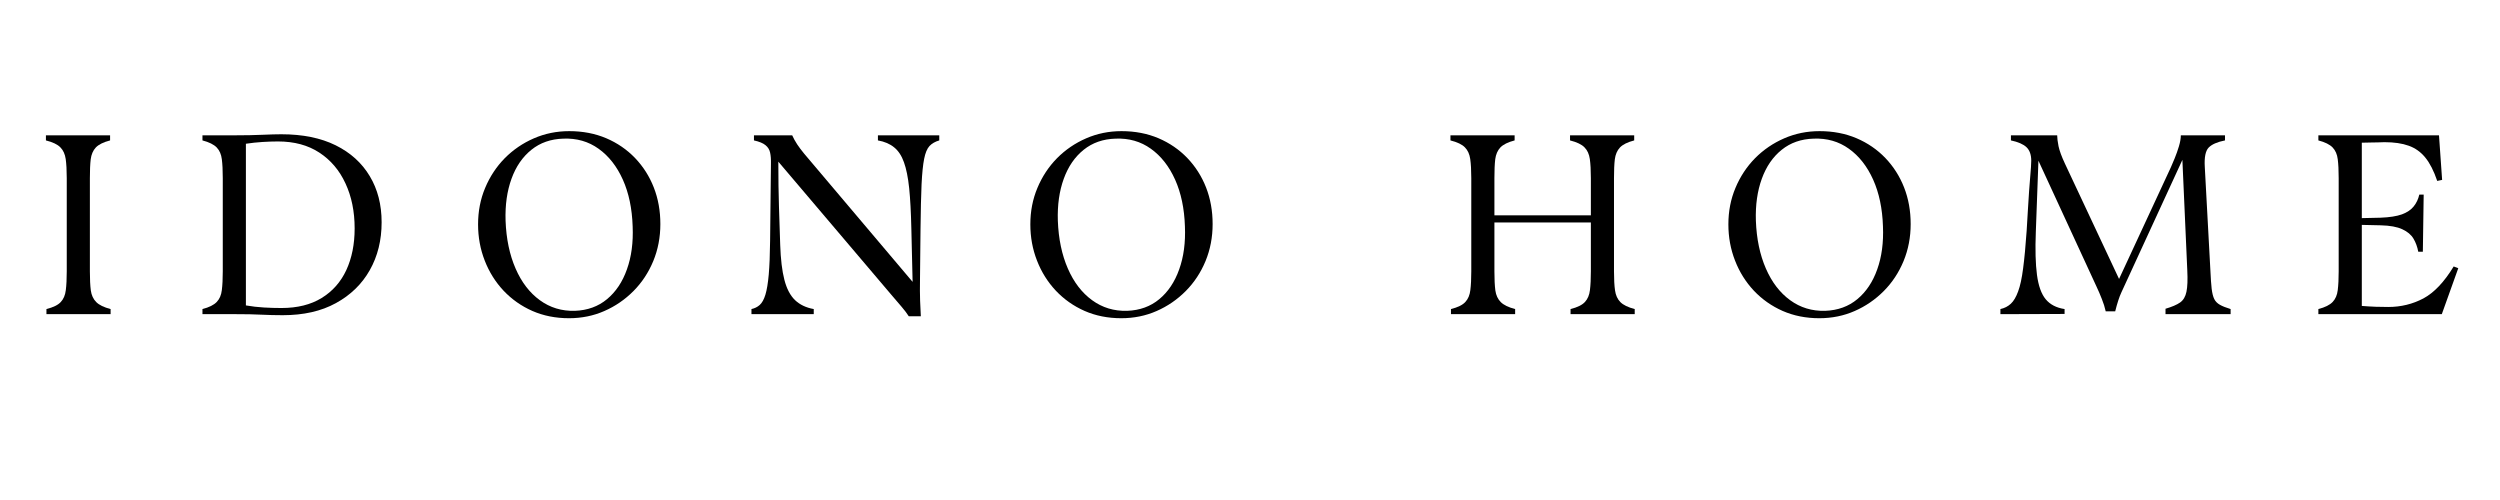
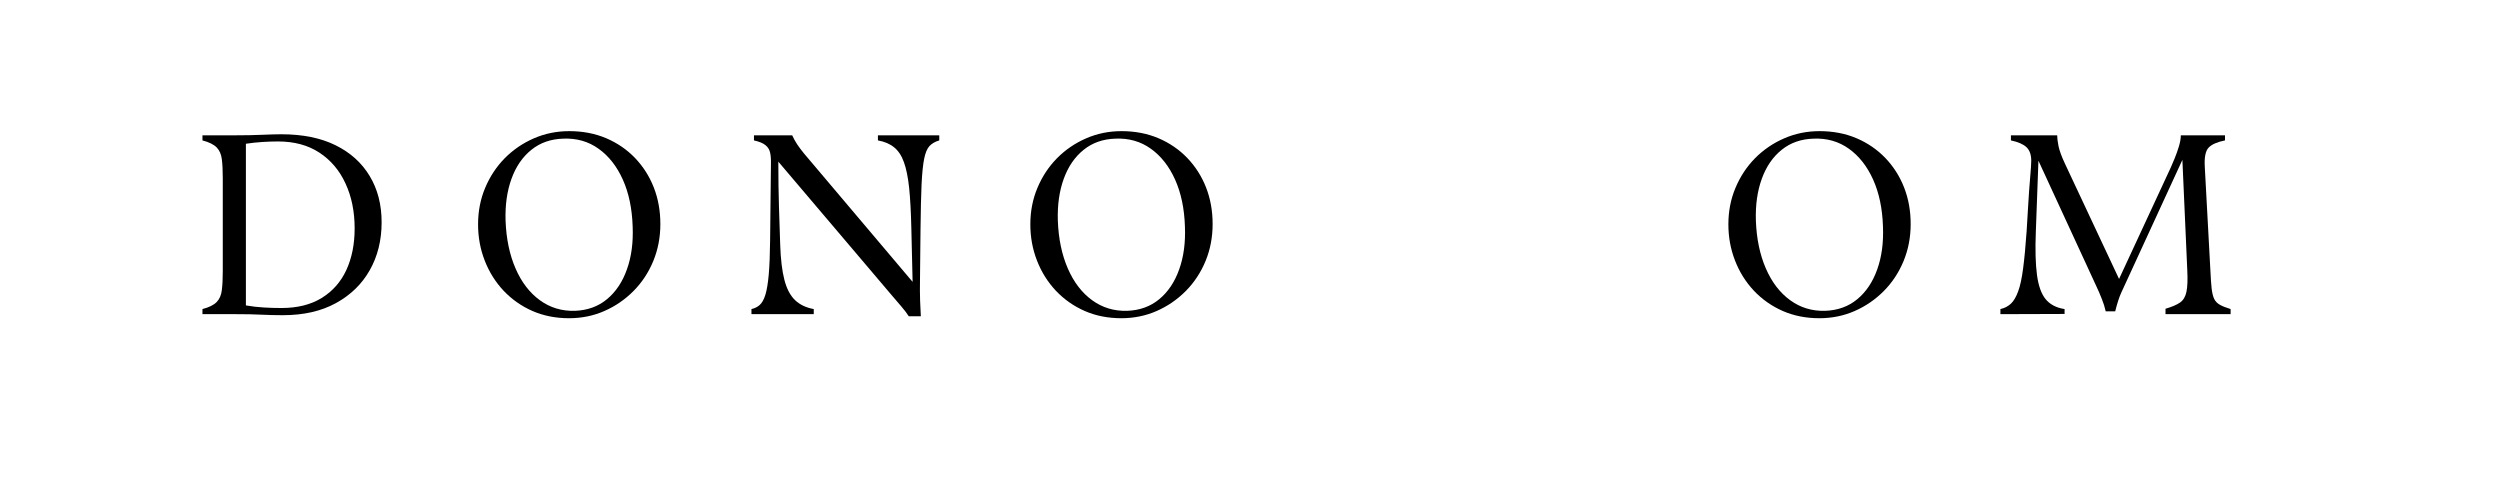
<svg xmlns="http://www.w3.org/2000/svg" width="500" zoomAndPan="magnify" viewBox="0 0 375 75" height="100" preserveAspectRatio="xMidYMid meet" version="1.0">
  <defs>
    <g />
  </defs>
  <g fill="#000000" fill-opacity="1">
    <g transform="translate(5.466, 47.124)">
      <g>
-         <path d="M 4.547 -6.422 L 4.547 -20.406 C 4.547 -21.582 4.492 -22.535 4.391 -23.266 C 4.285 -24.004 4.02 -24.586 3.594 -25.016 C 3.176 -25.453 2.453 -25.801 1.422 -26.062 L 1.422 -26.828 L 11.047 -26.828 L 11.047 -26.062 C 10.047 -25.801 9.332 -25.445 8.906 -25 C 8.488 -24.551 8.234 -23.961 8.141 -23.234 C 8.055 -22.504 8.016 -21.562 8.016 -20.406 L 8.016 -6.422 C 8.016 -5.242 8.062 -4.289 8.156 -3.562 C 8.258 -2.832 8.531 -2.25 8.969 -1.812 C 9.406 -1.375 10.125 -1.023 11.125 -0.766 L 11.125 0 L 1.5 0 L 1.5 -0.766 C 2.531 -1.023 3.25 -1.379 3.656 -1.828 C 4.07 -2.273 4.32 -2.867 4.406 -3.609 C 4.5 -4.359 4.547 -5.297 4.547 -6.422 Z M 4.547 -6.422 " />
-       </g>
+         </g>
    </g>
  </g>
  <g fill="#000000" fill-opacity="1">
    <g transform="translate(29.025, 47.124)">
      <g>
        <path d="M 13.172 -26.984 C 16.379 -26.984 19.098 -26.43 21.328 -25.328 C 23.555 -24.223 25.258 -22.68 26.438 -20.703 C 27.625 -18.734 28.219 -16.426 28.219 -13.781 C 28.219 -11.082 27.625 -8.688 26.438 -6.594 C 25.258 -4.508 23.566 -2.863 21.359 -1.656 C 19.16 -0.445 16.504 0.156 13.391 0.156 C 12.297 0.156 11.227 0.129 10.188 0.078 C 9.145 0.023 7.867 0 6.359 0 L 1.344 0 L 1.344 -0.766 C 2.344 -1.023 3.055 -1.379 3.484 -1.828 C 3.91 -2.273 4.164 -2.867 4.25 -3.609 C 4.344 -4.359 4.391 -5.297 4.391 -6.422 L 4.391 -20.406 C 4.391 -21.562 4.344 -22.504 4.25 -23.234 C 4.164 -23.961 3.91 -24.551 3.484 -25 C 3.055 -25.445 2.344 -25.801 1.344 -26.062 L 1.344 -26.828 L 6.359 -26.828 C 7.816 -26.828 9.141 -26.852 10.328 -26.906 C 11.523 -26.957 12.473 -26.984 13.172 -26.984 Z M 13.203 -0.922 C 15.586 -0.922 17.594 -1.422 19.219 -2.422 C 20.852 -3.422 22.086 -4.816 22.922 -6.609 C 23.754 -8.41 24.172 -10.492 24.172 -12.859 C 24.172 -15.398 23.711 -17.648 22.797 -19.609 C 21.891 -21.578 20.582 -23.117 18.875 -24.234 C 17.176 -25.348 15.109 -25.906 12.672 -25.906 C 11.953 -25.906 11.176 -25.879 10.344 -25.828 C 9.508 -25.773 8.68 -25.688 7.859 -25.562 L 7.859 -1.312 C 8.754 -1.156 9.648 -1.051 10.547 -1 C 11.441 -0.945 12.328 -0.922 13.203 -0.922 Z M 13.203 -0.922 " />
      </g>
    </g>
  </g>
  <g fill="#000000" fill-opacity="1">
    <g transform="translate(69.945, 47.124)">
      <g>
        <path d="M 15.406 0.609 C 13.395 0.609 11.562 0.242 9.906 -0.484 C 8.258 -1.211 6.82 -2.223 5.594 -3.516 C 4.375 -4.816 3.43 -6.32 2.766 -8.031 C 2.098 -9.738 1.766 -11.551 1.766 -13.469 C 1.766 -15.426 2.117 -17.25 2.828 -18.938 C 3.535 -20.633 4.516 -22.117 5.766 -23.391 C 7.023 -24.66 8.484 -25.656 10.141 -26.375 C 11.797 -27.094 13.562 -27.453 15.438 -27.453 C 17.469 -27.453 19.316 -27.098 20.984 -26.391 C 22.648 -25.68 24.094 -24.691 25.312 -23.422 C 26.531 -22.148 27.469 -20.676 28.125 -19 C 28.781 -17.32 29.109 -15.492 29.109 -13.516 C 29.109 -11.535 28.754 -9.688 28.047 -7.969 C 27.336 -6.25 26.348 -4.75 25.078 -3.469 C 23.805 -2.188 22.348 -1.188 20.703 -0.469 C 19.066 0.25 17.301 0.609 15.406 0.609 Z M 16.281 -0.5 C 18.188 -0.57 19.797 -1.156 21.109 -2.25 C 22.43 -3.344 23.426 -4.832 24.094 -6.719 C 24.77 -8.602 25.055 -10.754 24.953 -13.172 C 24.867 -15.836 24.379 -18.172 23.484 -20.172 C 22.586 -22.172 21.375 -23.719 19.844 -24.812 C 18.32 -25.906 16.555 -26.41 14.547 -26.328 C 12.68 -26.273 11.086 -25.719 9.766 -24.656 C 8.441 -23.594 7.445 -22.145 6.781 -20.312 C 6.113 -18.477 5.816 -16.379 5.891 -14.016 C 5.992 -11.297 6.492 -8.906 7.391 -6.844 C 8.285 -4.789 9.5 -3.207 11.031 -2.094 C 12.562 -0.977 14.312 -0.445 16.281 -0.5 Z M 16.281 -0.5 " />
      </g>
    </g>
  </g>
  <g fill="#000000" fill-opacity="1">
    <g transform="translate(111.75, 47.124)">
      <g>
        <path d="M 19.938 -26.062 L 19.938 -26.828 L 29.141 -26.828 L 29.141 -26.062 C 28.523 -25.883 28.035 -25.602 27.672 -25.219 C 27.316 -24.832 27.051 -24.195 26.875 -23.312 C 26.695 -22.426 26.566 -21.141 26.484 -19.453 C 26.41 -17.773 26.359 -15.551 26.328 -12.781 L 26.25 -5.281 C 26.227 -4.039 26.234 -2.953 26.266 -2.016 C 26.305 -1.078 26.344 -0.301 26.375 0.312 L 24.562 0.312 C 24.301 -0.102 23.953 -0.566 23.516 -1.078 C 23.086 -1.586 22.562 -2.203 21.938 -2.922 L 5 -22.875 C 5 -20.383 5.031 -18.145 5.094 -16.156 C 5.164 -14.164 5.227 -12.242 5.281 -10.391 C 5.352 -8.234 5.562 -6.488 5.906 -5.156 C 6.25 -3.82 6.781 -2.805 7.5 -2.109 C 8.219 -1.422 9.156 -0.973 10.312 -0.766 L 10.312 0 L 0.969 0 L 0.969 -0.766 C 1.445 -0.867 1.859 -1.07 2.203 -1.375 C 2.555 -1.688 2.844 -2.203 3.062 -2.922 C 3.281 -3.641 3.445 -4.645 3.562 -5.938 C 3.676 -7.238 3.742 -8.93 3.766 -11.016 L 3.891 -22.484 C 3.91 -23.203 3.867 -23.785 3.766 -24.234 C 3.672 -24.68 3.441 -25.051 3.078 -25.344 C 2.723 -25.645 2.145 -25.883 1.344 -26.062 L 1.344 -26.828 L 7.078 -26.828 C 7.285 -26.367 7.535 -25.914 7.828 -25.469 C 8.129 -25.02 8.473 -24.562 8.859 -24.094 L 25.141 -4.844 L 24.953 -12.828 C 24.898 -15.266 24.789 -17.289 24.625 -18.906 C 24.457 -20.52 24.195 -21.812 23.844 -22.781 C 23.5 -23.758 23.008 -24.504 22.375 -25.016 C 21.75 -25.535 20.938 -25.883 19.938 -26.062 Z M 19.938 -26.062 " />
      </g>
    </g>
  </g>
  <g fill="#000000" fill-opacity="1">
    <g transform="translate(152.785, 47.124)">
      <g>
        <path d="M 15.406 0.609 C 13.395 0.609 11.562 0.242 9.906 -0.484 C 8.258 -1.211 6.82 -2.223 5.594 -3.516 C 4.375 -4.816 3.43 -6.32 2.766 -8.031 C 2.098 -9.738 1.766 -11.551 1.766 -13.469 C 1.766 -15.426 2.117 -17.25 2.828 -18.938 C 3.535 -20.633 4.516 -22.117 5.766 -23.391 C 7.023 -24.66 8.484 -25.656 10.141 -26.375 C 11.797 -27.094 13.562 -27.453 15.438 -27.453 C 17.469 -27.453 19.316 -27.098 20.984 -26.391 C 22.648 -25.68 24.094 -24.691 25.312 -23.422 C 26.531 -22.148 27.469 -20.676 28.125 -19 C 28.781 -17.32 29.109 -15.492 29.109 -13.516 C 29.109 -11.535 28.754 -9.688 28.047 -7.969 C 27.336 -6.25 26.348 -4.75 25.078 -3.469 C 23.805 -2.188 22.348 -1.188 20.703 -0.469 C 19.066 0.25 17.301 0.609 15.406 0.609 Z M 16.281 -0.5 C 18.188 -0.57 19.797 -1.156 21.109 -2.25 C 22.43 -3.344 23.426 -4.832 24.094 -6.719 C 24.77 -8.602 25.055 -10.754 24.953 -13.172 C 24.867 -15.836 24.379 -18.172 23.484 -20.172 C 22.586 -22.172 21.375 -23.719 19.844 -24.812 C 18.32 -25.906 16.555 -26.41 14.547 -26.328 C 12.68 -26.273 11.086 -25.719 9.766 -24.656 C 8.441 -23.594 7.445 -22.145 6.781 -20.312 C 6.113 -18.477 5.816 -16.379 5.891 -14.016 C 5.992 -11.297 6.492 -8.906 7.391 -6.844 C 8.285 -4.789 9.5 -3.207 11.031 -2.094 C 12.562 -0.977 14.312 -0.445 16.281 -0.5 Z M 16.281 -0.5 " />
      </g>
    </g>
  </g>
  <g fill="#000000" fill-opacity="1">
    <g transform="translate(194.59, 47.124)">
      <g />
    </g>
  </g>
  <g fill="#000000" fill-opacity="1">
    <g transform="translate(216.224, 47.124)">
      <g>
-         <path d="M 25.875 -20.406 L 25.875 -6.422 C 25.875 -5.242 25.926 -4.289 26.031 -3.562 C 26.133 -2.832 26.398 -2.25 26.828 -1.812 C 27.266 -1.375 27.984 -1.023 28.984 -0.766 L 28.984 0 L 19.359 0 L 19.359 -0.766 C 20.391 -1.023 21.109 -1.379 21.516 -1.828 C 21.93 -2.273 22.18 -2.867 22.266 -3.609 C 22.359 -4.359 22.406 -5.297 22.406 -6.422 L 22.406 -13.75 L 7.938 -13.75 L 7.938 -6.422 C 7.938 -5.242 7.984 -4.289 8.078 -3.562 C 8.18 -2.832 8.453 -2.25 8.891 -1.812 C 9.328 -1.375 10.047 -1.023 11.047 -0.766 L 11.047 0 L 1.422 0 L 1.422 -0.766 C 2.453 -1.023 3.172 -1.379 3.578 -1.828 C 3.992 -2.273 4.242 -2.867 4.328 -3.609 C 4.422 -4.359 4.469 -5.297 4.469 -6.422 L 4.469 -20.406 C 4.469 -21.582 4.414 -22.535 4.312 -23.266 C 4.207 -24.004 3.941 -24.586 3.516 -25.016 C 3.098 -25.453 2.375 -25.801 1.344 -26.062 L 1.344 -26.828 L 10.969 -26.828 L 10.969 -26.062 C 9.969 -25.801 9.254 -25.445 8.828 -25 C 8.41 -24.551 8.156 -23.961 8.062 -23.234 C 7.977 -22.504 7.938 -21.562 7.938 -20.406 L 7.938 -14.828 L 22.406 -14.828 L 22.406 -20.406 C 22.406 -21.582 22.352 -22.535 22.25 -23.266 C 22.145 -24.004 21.879 -24.586 21.453 -25.016 C 21.035 -25.453 20.312 -25.801 19.281 -26.062 L 19.281 -26.828 L 28.906 -26.828 L 28.906 -26.062 C 27.906 -25.801 27.191 -25.445 26.766 -25 C 26.348 -24.551 26.094 -23.961 26 -23.234 C 25.914 -22.504 25.875 -21.562 25.875 -20.406 Z M 25.875 -20.406 " />
-       </g>
+         </g>
    </g>
  </g>
  <g fill="#000000" fill-opacity="1">
    <g transform="translate(257.491, 47.124)">
      <g>
        <path d="M 15.406 0.609 C 13.395 0.609 11.562 0.242 9.906 -0.484 C 8.258 -1.211 6.82 -2.223 5.594 -3.516 C 4.375 -4.816 3.43 -6.32 2.766 -8.031 C 2.098 -9.738 1.766 -11.551 1.766 -13.469 C 1.766 -15.426 2.117 -17.25 2.828 -18.938 C 3.535 -20.633 4.516 -22.117 5.766 -23.391 C 7.023 -24.66 8.484 -25.656 10.141 -26.375 C 11.797 -27.094 13.562 -27.453 15.438 -27.453 C 17.469 -27.453 19.316 -27.098 20.984 -26.391 C 22.648 -25.68 24.094 -24.691 25.312 -23.422 C 26.531 -22.148 27.469 -20.676 28.125 -19 C 28.781 -17.32 29.109 -15.492 29.109 -13.516 C 29.109 -11.535 28.754 -9.688 28.047 -7.969 C 27.336 -6.25 26.348 -4.75 25.078 -3.469 C 23.805 -2.188 22.348 -1.188 20.703 -0.469 C 19.066 0.25 17.301 0.609 15.406 0.609 Z M 16.281 -0.5 C 18.188 -0.57 19.797 -1.156 21.109 -2.25 C 22.43 -3.344 23.426 -4.832 24.094 -6.719 C 24.77 -8.602 25.055 -10.754 24.953 -13.172 C 24.867 -15.836 24.379 -18.172 23.484 -20.172 C 22.586 -22.172 21.375 -23.719 19.844 -24.812 C 18.32 -25.906 16.555 -26.41 14.547 -26.328 C 12.68 -26.273 11.086 -25.719 9.766 -24.656 C 8.441 -23.594 7.445 -22.145 6.781 -20.312 C 6.113 -18.477 5.816 -16.379 5.891 -14.016 C 5.992 -11.297 6.492 -8.906 7.391 -6.844 C 8.285 -4.789 9.5 -3.207 11.031 -2.094 C 12.562 -0.977 14.312 -0.445 16.281 -0.5 Z M 16.281 -0.5 " />
      </g>
    </g>
  </g>
  <g fill="#000000" fill-opacity="1">
    <g transform="translate(299.296, 47.124)">
      <g>
        <path d="M 31.422 -22.094 L 32.266 -6.5 C 32.316 -5.375 32.379 -4.477 32.453 -3.812 C 32.535 -3.145 32.664 -2.629 32.844 -2.266 C 33.02 -1.91 33.301 -1.625 33.688 -1.406 C 34.07 -1.188 34.609 -0.973 35.297 -0.766 L 35.297 0 L 25.531 0 L 25.531 -0.812 C 26.5 -1.094 27.227 -1.406 27.719 -1.75 C 28.207 -2.094 28.523 -2.629 28.672 -3.359 C 28.828 -4.098 28.867 -5.172 28.797 -6.578 L 28.062 -23.141 L 19.516 -4.578 C 19.41 -4.328 19.203 -3.875 18.891 -3.219 C 18.586 -2.562 18.285 -1.629 17.984 -0.422 L 16.562 -0.422 C 16.426 -1.035 16.234 -1.648 15.984 -2.266 C 15.742 -2.891 15.473 -3.52 15.172 -4.156 L 6.469 -23.016 L 6.078 -12.359 C 5.973 -9.691 6.031 -7.535 6.25 -5.891 C 6.469 -4.242 6.906 -3.023 7.562 -2.234 C 8.219 -1.441 9.16 -0.953 10.391 -0.766 L 10.391 -0.031 L 0.766 0 L 0.766 -0.766 C 1.379 -0.898 1.898 -1.164 2.328 -1.562 C 2.754 -1.957 3.117 -2.57 3.422 -3.406 C 3.734 -4.238 3.984 -5.395 4.172 -6.875 C 4.367 -8.352 4.547 -10.234 4.703 -12.516 L 4.891 -15.672 C 5.016 -17.773 5.129 -19.41 5.234 -20.578 C 5.336 -21.742 5.391 -22.555 5.391 -23.016 C 5.391 -23.922 5.148 -24.598 4.672 -25.047 C 4.203 -25.492 3.426 -25.832 2.344 -26.062 L 2.344 -26.828 L 9.281 -26.828 C 9.281 -26.422 9.348 -25.875 9.484 -25.188 C 9.629 -24.508 9.945 -23.645 10.438 -22.594 L 18.562 -5.281 L 26.328 -22.016 C 26.484 -22.348 26.676 -22.801 26.906 -23.375 C 27.145 -23.957 27.359 -24.562 27.547 -25.188 C 27.734 -25.82 27.828 -26.367 27.828 -26.828 L 34.453 -26.828 L 34.453 -26.062 C 33.297 -25.832 32.477 -25.473 32 -24.984 C 31.531 -24.492 31.336 -23.531 31.422 -22.094 Z M 31.422 -22.094 " />
      </g>
    </g>
  </g>
  <g fill="#000000" fill-opacity="1">
    <g transform="translate(346.49, 47.124)">
      <g>
-         <path d="M 21.562 -7.156 L 22.25 -6.891 L 19.781 0 L 1.266 0 L 1.266 -0.766 C 2.266 -1.023 2.977 -1.379 3.406 -1.828 C 3.832 -2.273 4.086 -2.867 4.172 -3.609 C 4.266 -4.359 4.312 -5.297 4.312 -6.422 L 4.312 -20.406 C 4.312 -21.562 4.266 -22.504 4.172 -23.234 C 4.086 -23.961 3.832 -24.551 3.406 -25 C 2.977 -25.445 2.266 -25.801 1.266 -26.062 L 1.266 -26.828 L 19.359 -26.828 L 19.828 -20.141 L 19.094 -19.984 C 18.582 -21.492 17.984 -22.664 17.297 -23.5 C 16.617 -24.332 15.789 -24.922 14.812 -25.266 C 13.844 -25.617 12.629 -25.797 11.172 -25.797 C 10.805 -25.797 10.484 -25.785 10.203 -25.766 C 9.922 -25.754 9.598 -25.75 9.234 -25.75 C 8.879 -25.75 8.395 -25.738 7.781 -25.719 L 7.781 -14.406 L 10.594 -14.469 C 11.945 -14.52 13.016 -14.688 13.797 -14.969 C 14.578 -15.258 15.164 -15.656 15.562 -16.156 C 15.969 -16.656 16.25 -17.25 16.406 -17.938 L 17.062 -17.938 L 16.938 -9.359 L 16.25 -9.359 C 16.113 -10.098 15.875 -10.754 15.531 -11.328 C 15.188 -11.91 14.629 -12.379 13.859 -12.734 C 13.086 -13.098 12 -13.297 10.594 -13.328 L 7.781 -13.391 L 7.781 -1.234 C 8.414 -1.18 9.113 -1.141 9.875 -1.109 C 10.633 -1.086 11.258 -1.078 11.75 -1.078 C 13.645 -1.078 15.398 -1.504 17.016 -2.359 C 18.629 -3.223 20.145 -4.82 21.562 -7.156 Z M 21.562 -7.156 " />
-       </g>
+         </g>
    </g>
  </g>
</svg>